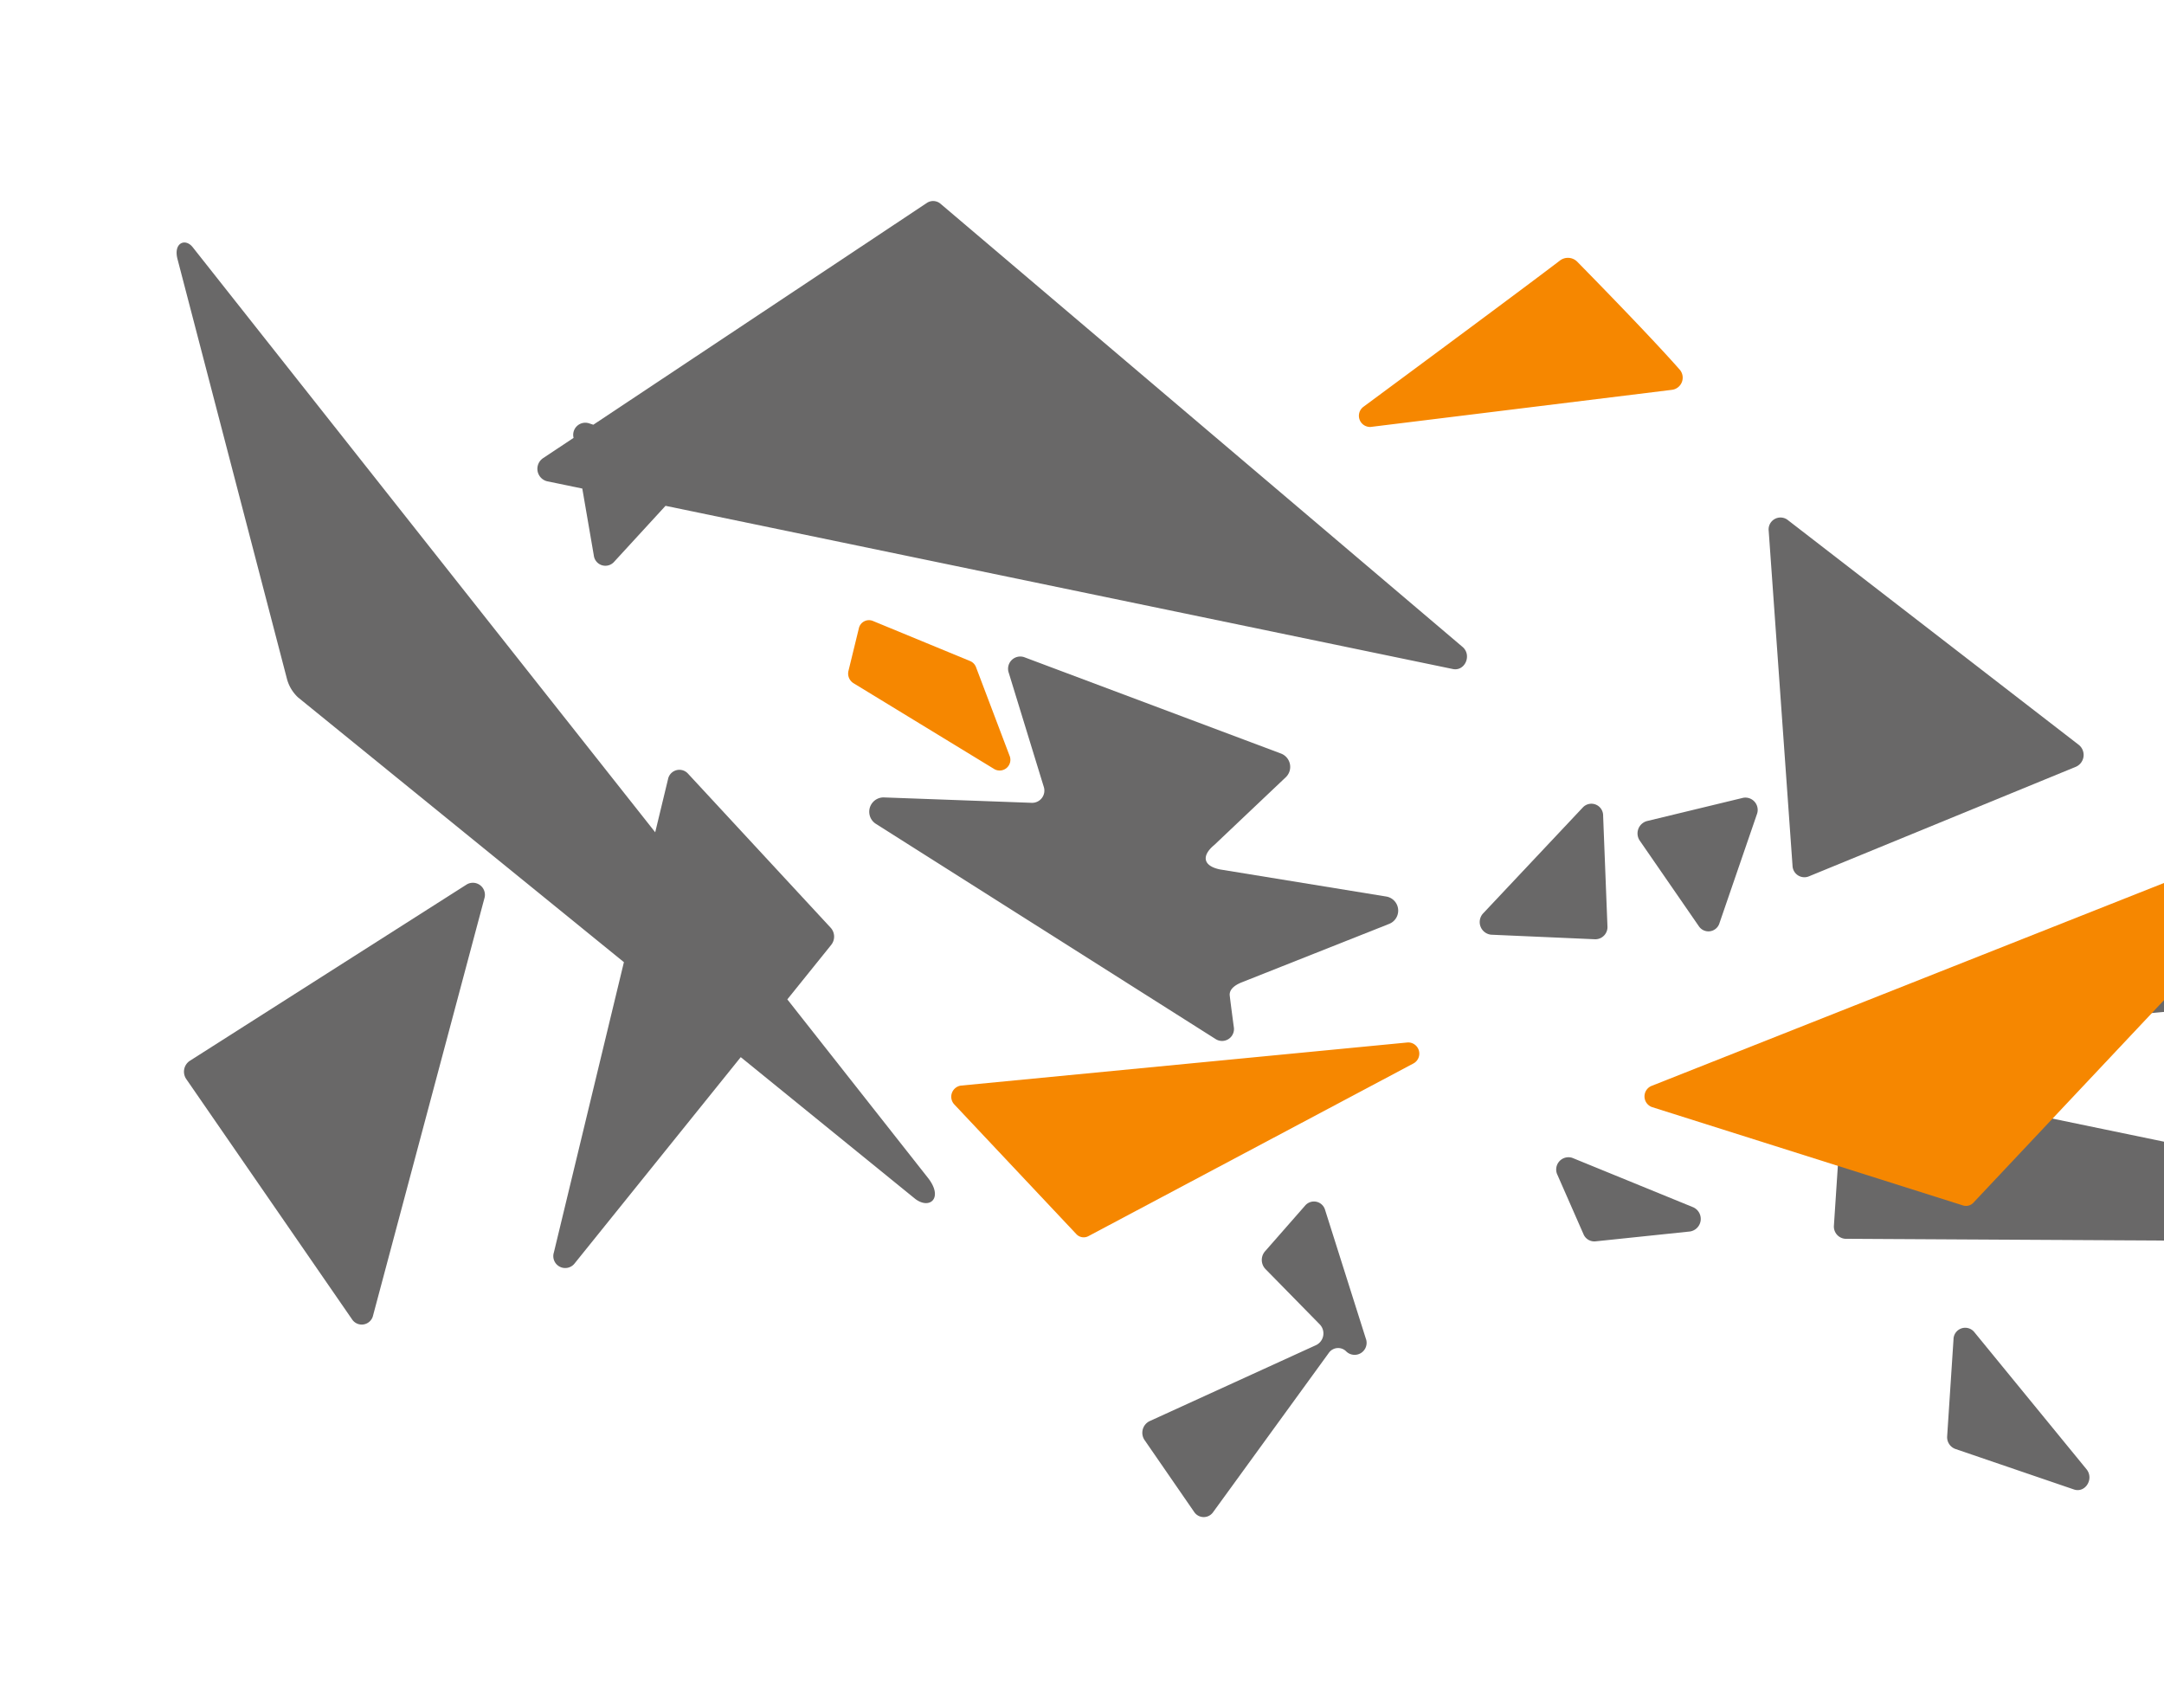
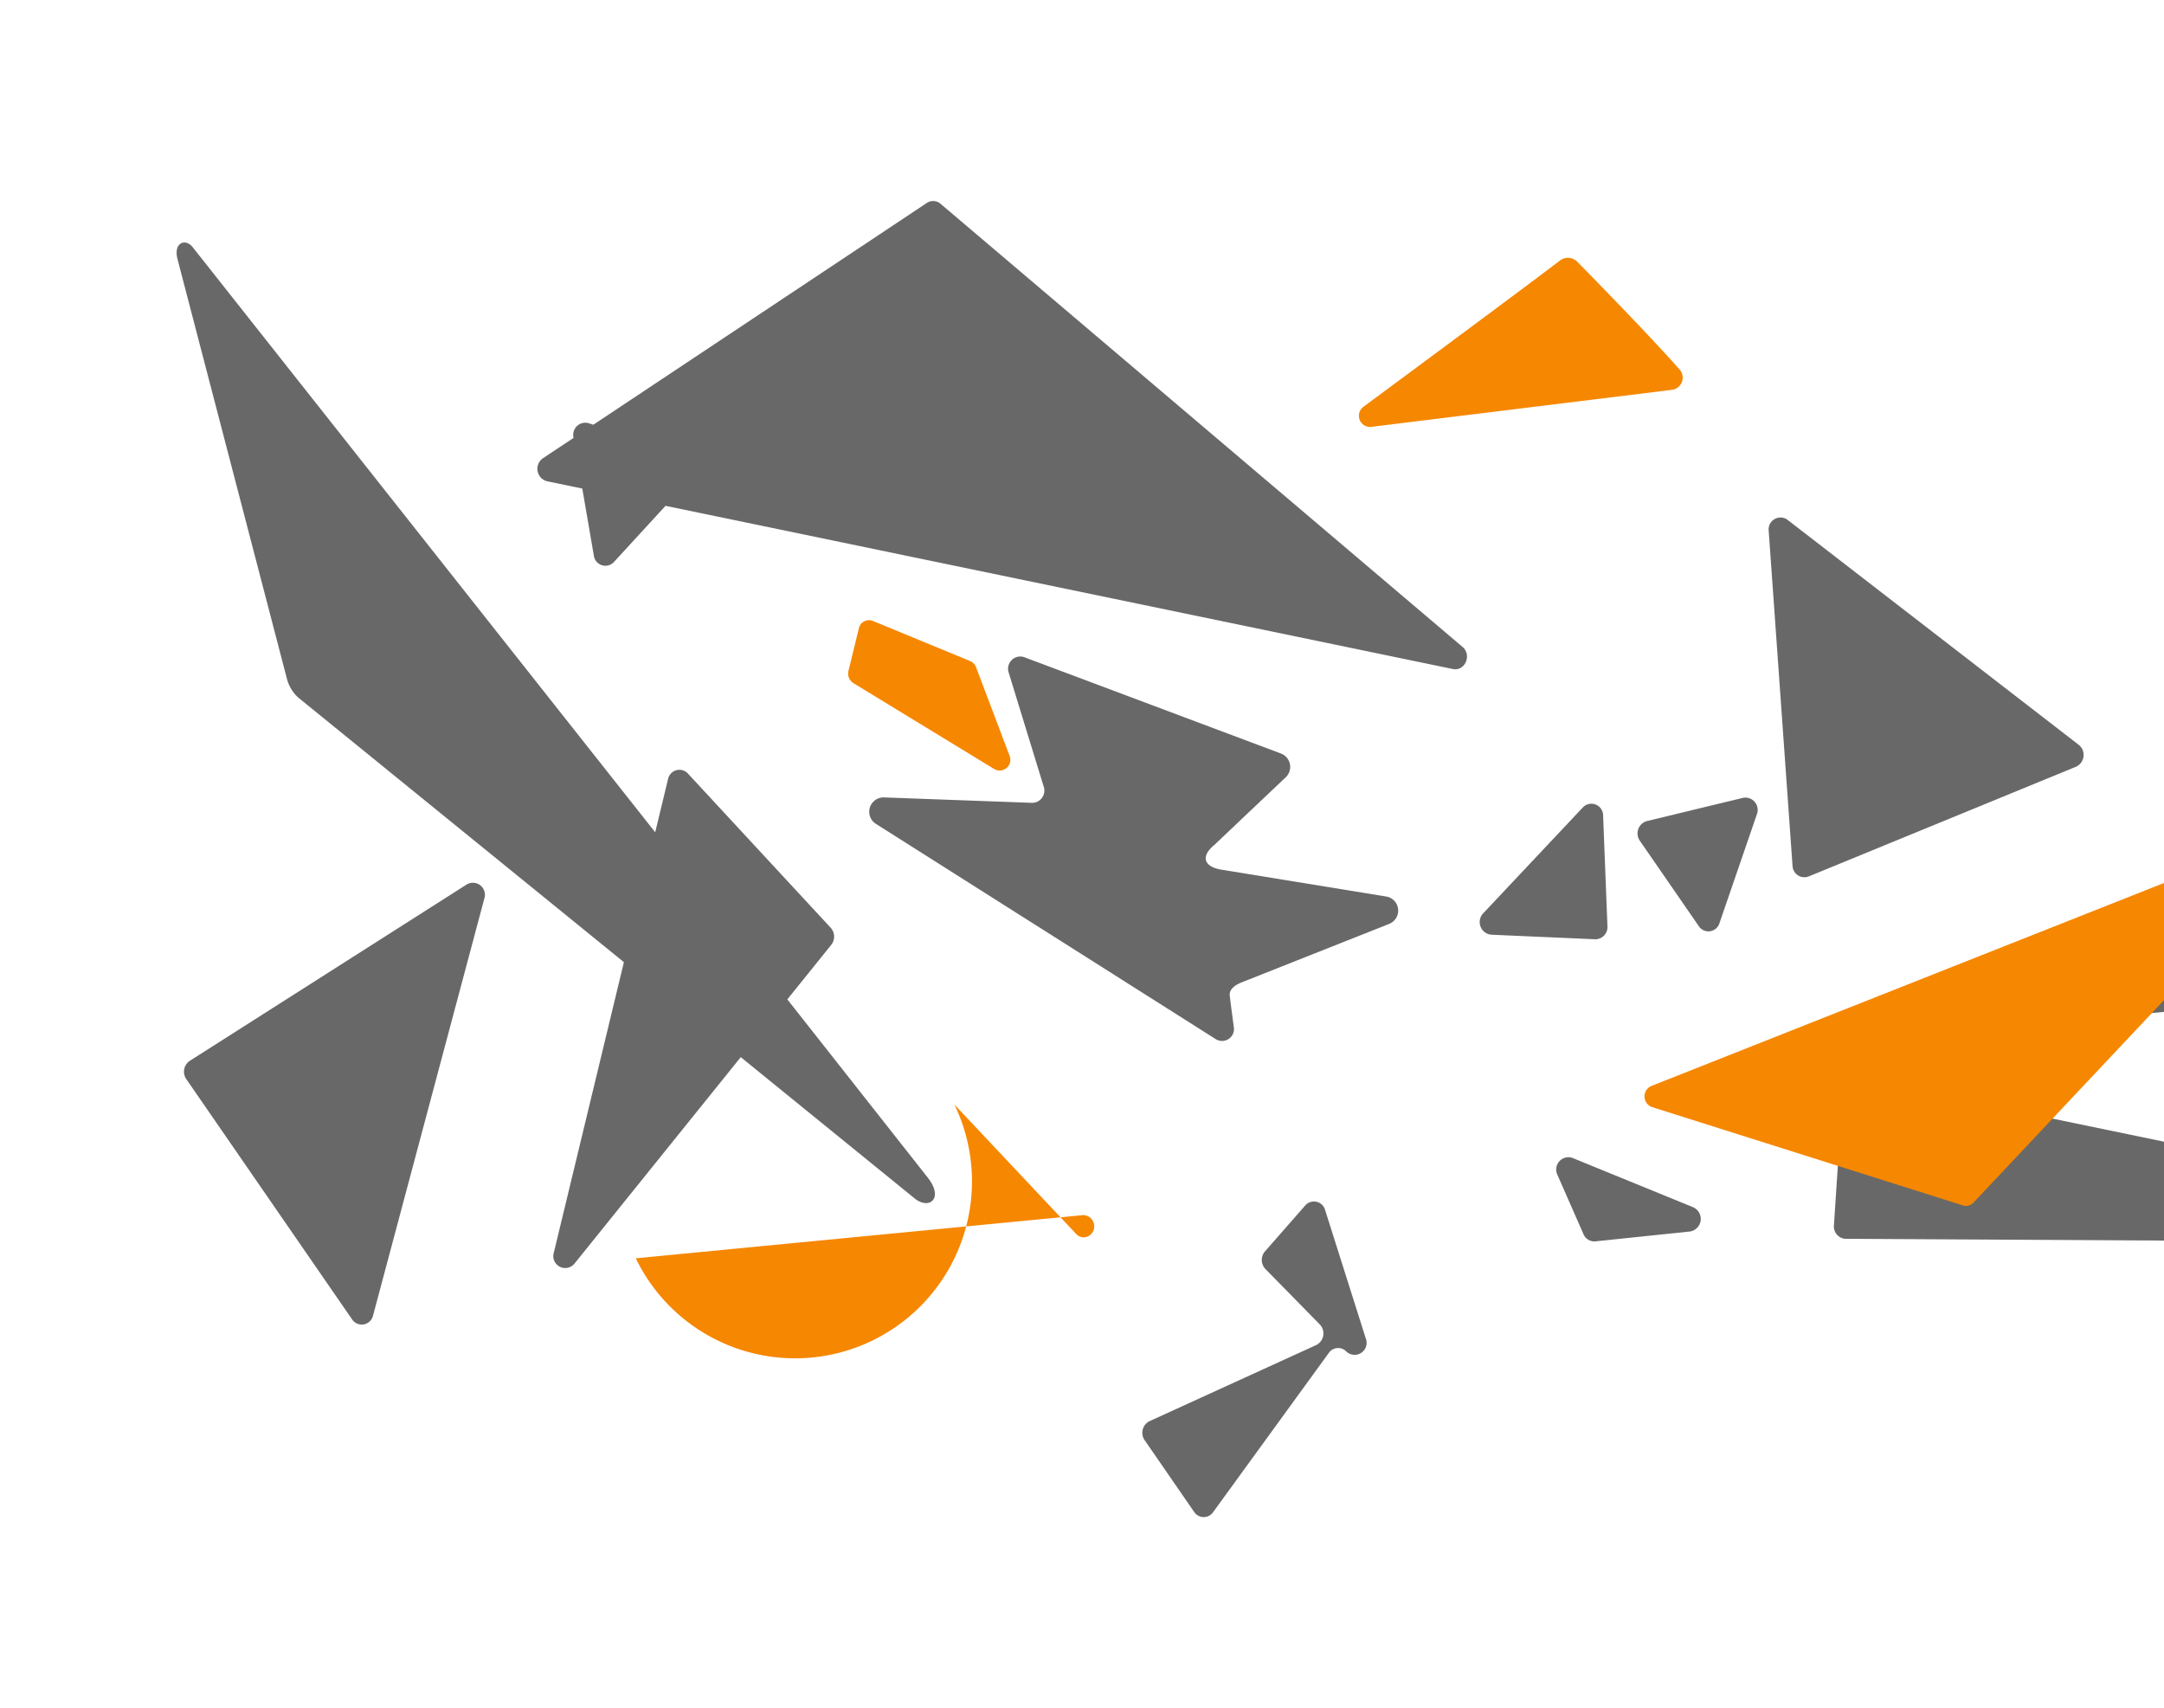
<svg xmlns="http://www.w3.org/2000/svg" width="346" height="273" viewBox="0 0 346 273">
  <defs>
    <clipPath id="clip-path">
      <rect id="Rectangle_9" data-name="Rectangle 9" width="346" height="273" transform="translate(1254 450)" fill="#fff" stroke="#707070" stroke-width="1" />
    </clipPath>
  </defs>
  <g id="Mask_Group_6" data-name="Mask Group 6" transform="translate(-1254 -450)" clip-path="url(#clip-path)">
    <g id="Group_3" data-name="Group 3" transform="translate(1261.777 706.964) rotate(-90)">
      <g id="Group_1" data-name="Group 1" transform="translate(14.424 20.457)">
-         <path id="Path_1" data-name="Path 1" d="M39.326,74.321,23.86,73.308a2,2,0,0,0-2.052,1.307L15.332,93.574c-.621,1.821,1.7,3.262,3.236,2.009L40.5,77.637A1.871,1.871,0,0,0,39.326,74.321Z" transform="translate(-10.917 209.79)" fill="#696868" />
        <path id="Path_2" data-name="Path 2" d="M33.226,77.157,50.6,83.13a1.969,1.969,0,0,0,2.652-2.2l-3.723-15.4a2.047,2.047,0,0,0-3.15-1.1l-13.65,9.423A1.842,1.842,0,0,0,33.226,77.157Z" transform="translate(61.738 169.536)" fill="#696868" />
        <path id="Path_3" data-name="Path 3" d="M40.888,81.9a1.919,1.919,0,0,0,2.095,3.107l20.528-6.5a1.85,1.85,0,0,0,.729-3.182L56.9,68.887a2.1,2.1,0,0,0-2.818.075l-8.855,8.689a2.075,2.075,0,0,1-3.3-.568L29.756,50.427a2.071,2.071,0,0,0-3.037-.777L15.244,57.568a1.83,1.83,0,0,0-.037,3.027l25.462,18.5A1.817,1.817,0,0,1,40.888,81.9Z" transform="translate(-14.424 105.132)" fill="#696868" />
        <path id="Path_4" data-name="Path 4" d="M47.066,71.358l-21.7-1.43a1.964,1.964,0,0,0-2.154,1.88l-.6,109.213c-.011,2.3,3.52,2.625,3.986.37L48.9,73.608A1.919,1.919,0,0,0,47.066,71.358Z" transform="translate(21.274 195.064)" fill="#696868" />
        <path id="Path_5" data-name="Path 5" d="M116.6,115.235l-29.688,20.8a4.141,4.141,0,0,1-6.064-1.516L53.452,80.5a4.053,4.053,0,0,0-7.65,2.2l5.319,58.295a3.89,3.89,0,0,1-1.607,3.509L26.549,160.893a2.058,2.058,0,0,0,1.216,3.734l39.111-.412,1.554.284,75.593,29.346a1.963,1.963,0,0,0,2.673-2.357l-26.972-75.26A2.066,2.066,0,0,0,116.6,115.235Z" transform="translate(34.628 231.424)" fill="#696868" />
        <path id="Path_6" data-name="Path 6" d="M21.629,50.915,88.27,68.7a1.927,1.927,0,0,0,2.271-2.8L62.331,21.6a2.086,2.086,0,0,0-2.914-.552L20.991,47.566A1.854,1.854,0,0,0,21.629,50.915Z" transform="translate(10.605 -19.498)" fill="#696868" />
        <path id="Path_7" data-name="Path 7" d="M24.369,80.78a1.905,1.905,0,0,0-1.805,3.273L55.6,110.661,32.945,138.55c-1.784,2.336.145,4.553,3.337,2.057l28.553-22.5,8.727,7.028a2.108,2.108,0,0,0,2.721-.091l24.658-22.832a1.853,1.853,0,0,0-.911-3.182l-8.48-2.046,93.544-73.953c1.489-1.184.7-3.128-1.945-2.416l-66.92,17.448a6.26,6.26,0,0,0-3.118,1.816l-42.326,52.1Z" transform="translate(17.931 -20.457)" fill="#696868" />
        <path id="Path_8" data-name="Path 8" d="M33.272,61.823l-9.46,4.157a1.878,1.878,0,0,0-1.152,1.9l1.58,15.144a2.037,2.037,0,0,0,3.873.493L36,64.218A1.96,1.96,0,0,0,33.272,61.823Z" transform="translate(21.419 158.968)" fill="#696868" />
        <path id="Path_9" data-name="Path 9" d="M114.282,93.5,78.824,40.173l.246-.755A1.936,1.936,0,0,0,76.789,37l-.07.011-3.252-4.891a2.053,2.053,0,0,0-3.68.643l-1.168,5.646-10.7,1.843a1.861,1.861,0,0,0-1.045,3.214l8.984,8.25L39.767,177.6c-.4,1.939,2.229,3.091,3.541,1.543l70.841-83.457A1.813,1.813,0,0,0,114.282,93.5Z" transform="translate(95.814 26.46)" fill="#696868" />
        <path id="Path_10" data-name="Path 10" d="M51.2,117.122a2.064,2.064,0,0,0,3.5.429L90.677,70.982a1.9,1.9,0,0,0-1.779-3L35.377,71.791a1.9,1.9,0,0,0-1.725,2.571Z" transform="translate(68.764 186.58)" fill="#696868" />
        <path id="Path_11" data-name="Path 11" d="M51.426,79.075a1.876,1.876,0,0,0,1.334-3.23L35.832,59.913A2.031,2.031,0,0,0,32.4,61.172L31.67,77.8a1.948,1.948,0,0,0,2.089,1.966Z" transform="translate(60.707 149.013)" fill="#696868" />
        <path id="Path_12" data-name="Path 12" d="M87.5,63.444l-18.235,5.6A1.956,1.956,0,0,1,66.724,67.1l.862-23.592A2.291,2.291,0,0,0,63.36,42.2L28.92,96.572a1.907,1.907,0,0,0,2,2.845s3.718-.5,4.982-.643,1.923,1.414,2.148,1.982l9.321,23.512a2.281,2.281,0,0,0,4.371-.471l4.328-26.565c.573-2.807,2.239-2.957,3.916-.927l10.821,11.421a2.285,2.285,0,0,0,3.8-.771L90.021,65.877A1.955,1.955,0,0,0,87.5,63.444Z" transform="translate(47.467 69.615)" fill="#696868" />
      </g>
      <g id="Group_2" data-name="Group 2" transform="translate(59.149 127.839)">
        <path id="Path_13" data-name="Path 13" d="M46.969,57.627,52.9,105.787a1.961,1.961,0,0,0,3.246,1.232c4.928-4.339,13.751-12.948,17.217-16.35a2.1,2.1,0,0,0,.187-2.812C69.6,82.693,56.8,65.406,50.188,56.465A1.786,1.786,0,0,0,46.969,57.627Z" transform="translate(82.591 25.917)" fill="#f68700" />
        <path id="Path_14" data-name="Path 14" d="M39.513,65.465,23.785,115.2a1.6,1.6,0,0,0,.445,1.661L80.7,170.013c1.35,1.27,3.589-.086,2.92-1.768L42.882,65.358A1.815,1.815,0,0,0,39.513,65.465Z" transform="translate(-18.69 63.051)" fill="#f68700" />
        <path id="Path_15" data-name="Path 15" d="M53.243,60.947A1.719,1.719,0,0,0,54.234,60l6.423-15.573a1.656,1.656,0,0,0-1.211-2.223l-6.755-1.65a1.814,1.814,0,0,0-1.987.782L36.942,63.9a1.715,1.715,0,0,0,2.2,2.389Z" transform="translate(37.896 -40.503)" fill="#f68700" />
-         <path id="Path_16" data-name="Path 16" d="M44,44.073,23.293,63.562a1.6,1.6,0,0,0-.332,1.934l27.61,51.974a1.788,1.788,0,0,0,3.359-.895l-6.9-71.468A1.8,1.8,0,0,0,44,44.073Z" transform="translate(-22.773 -27.089)" fill="#f68700" />
+         <path id="Path_16" data-name="Path 16" d="M44,44.073,23.293,63.562a1.6,1.6,0,0,0-.332,1.934a1.788,1.788,0,0,0,3.359-.895l-6.9-71.468A1.8,1.8,0,0,0,44,44.073Z" transform="translate(-22.773 -27.089)" fill="#f68700" />
      </g>
    </g>
  </g>
</svg>